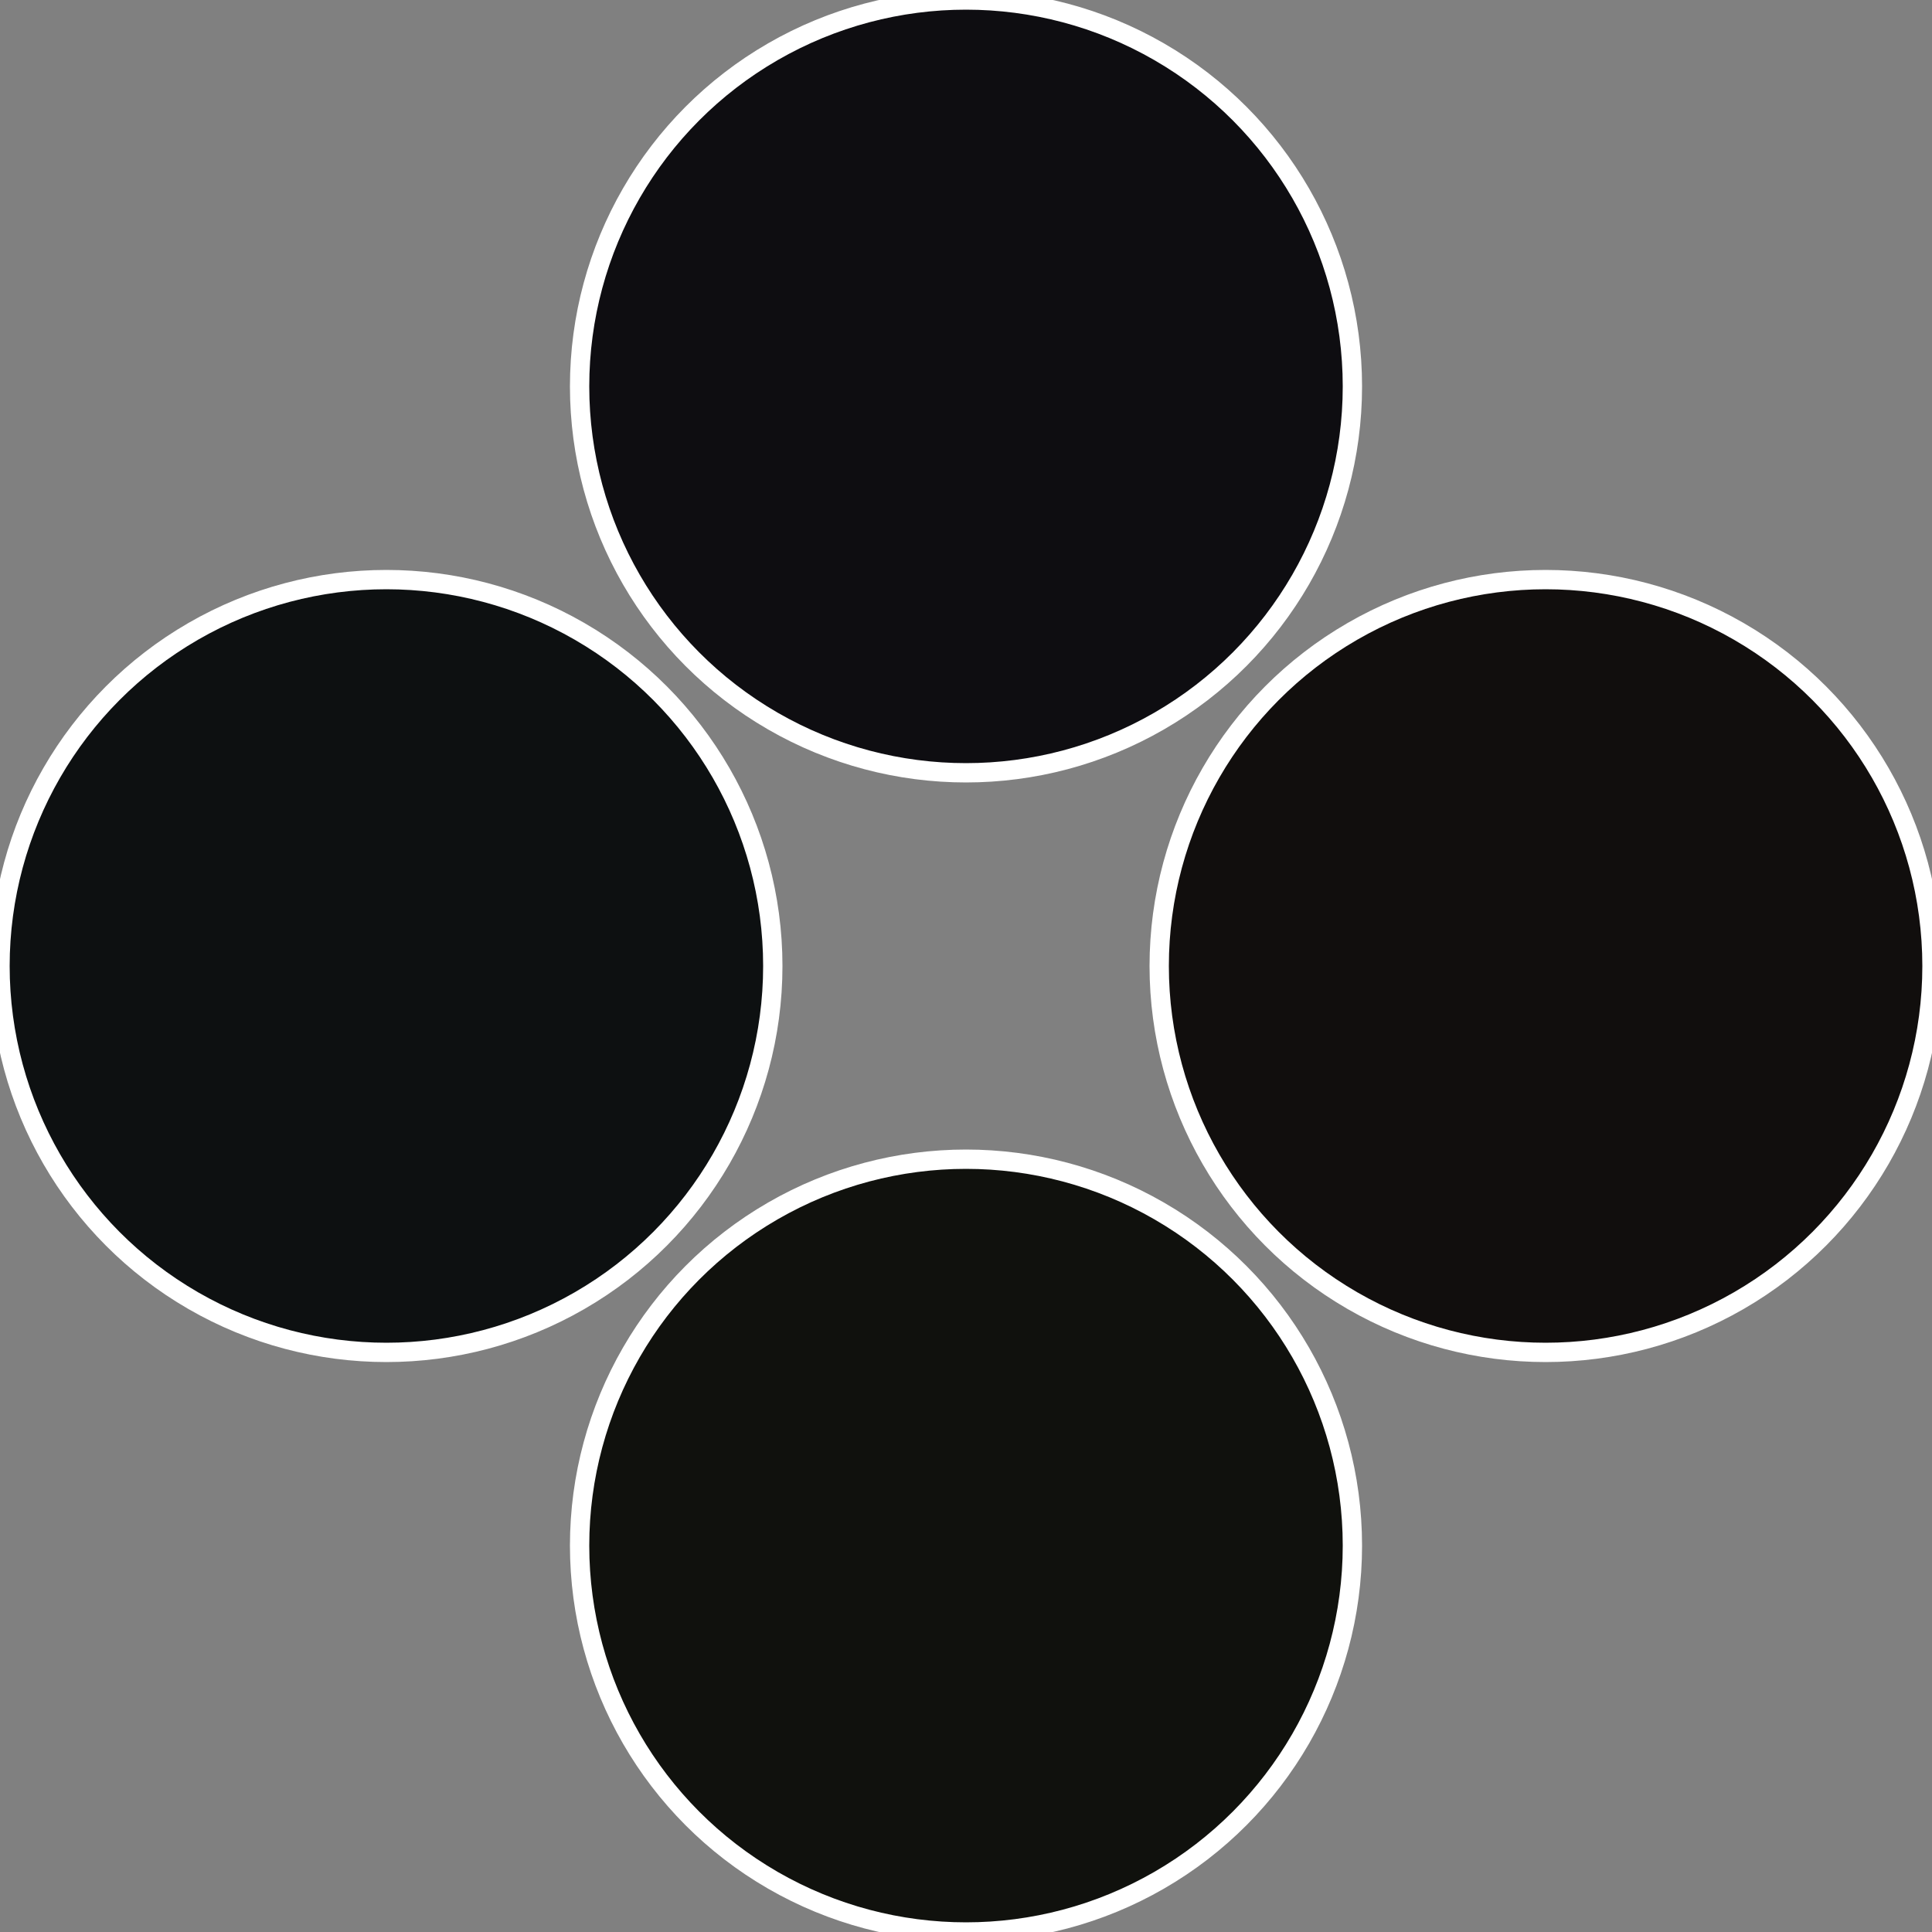
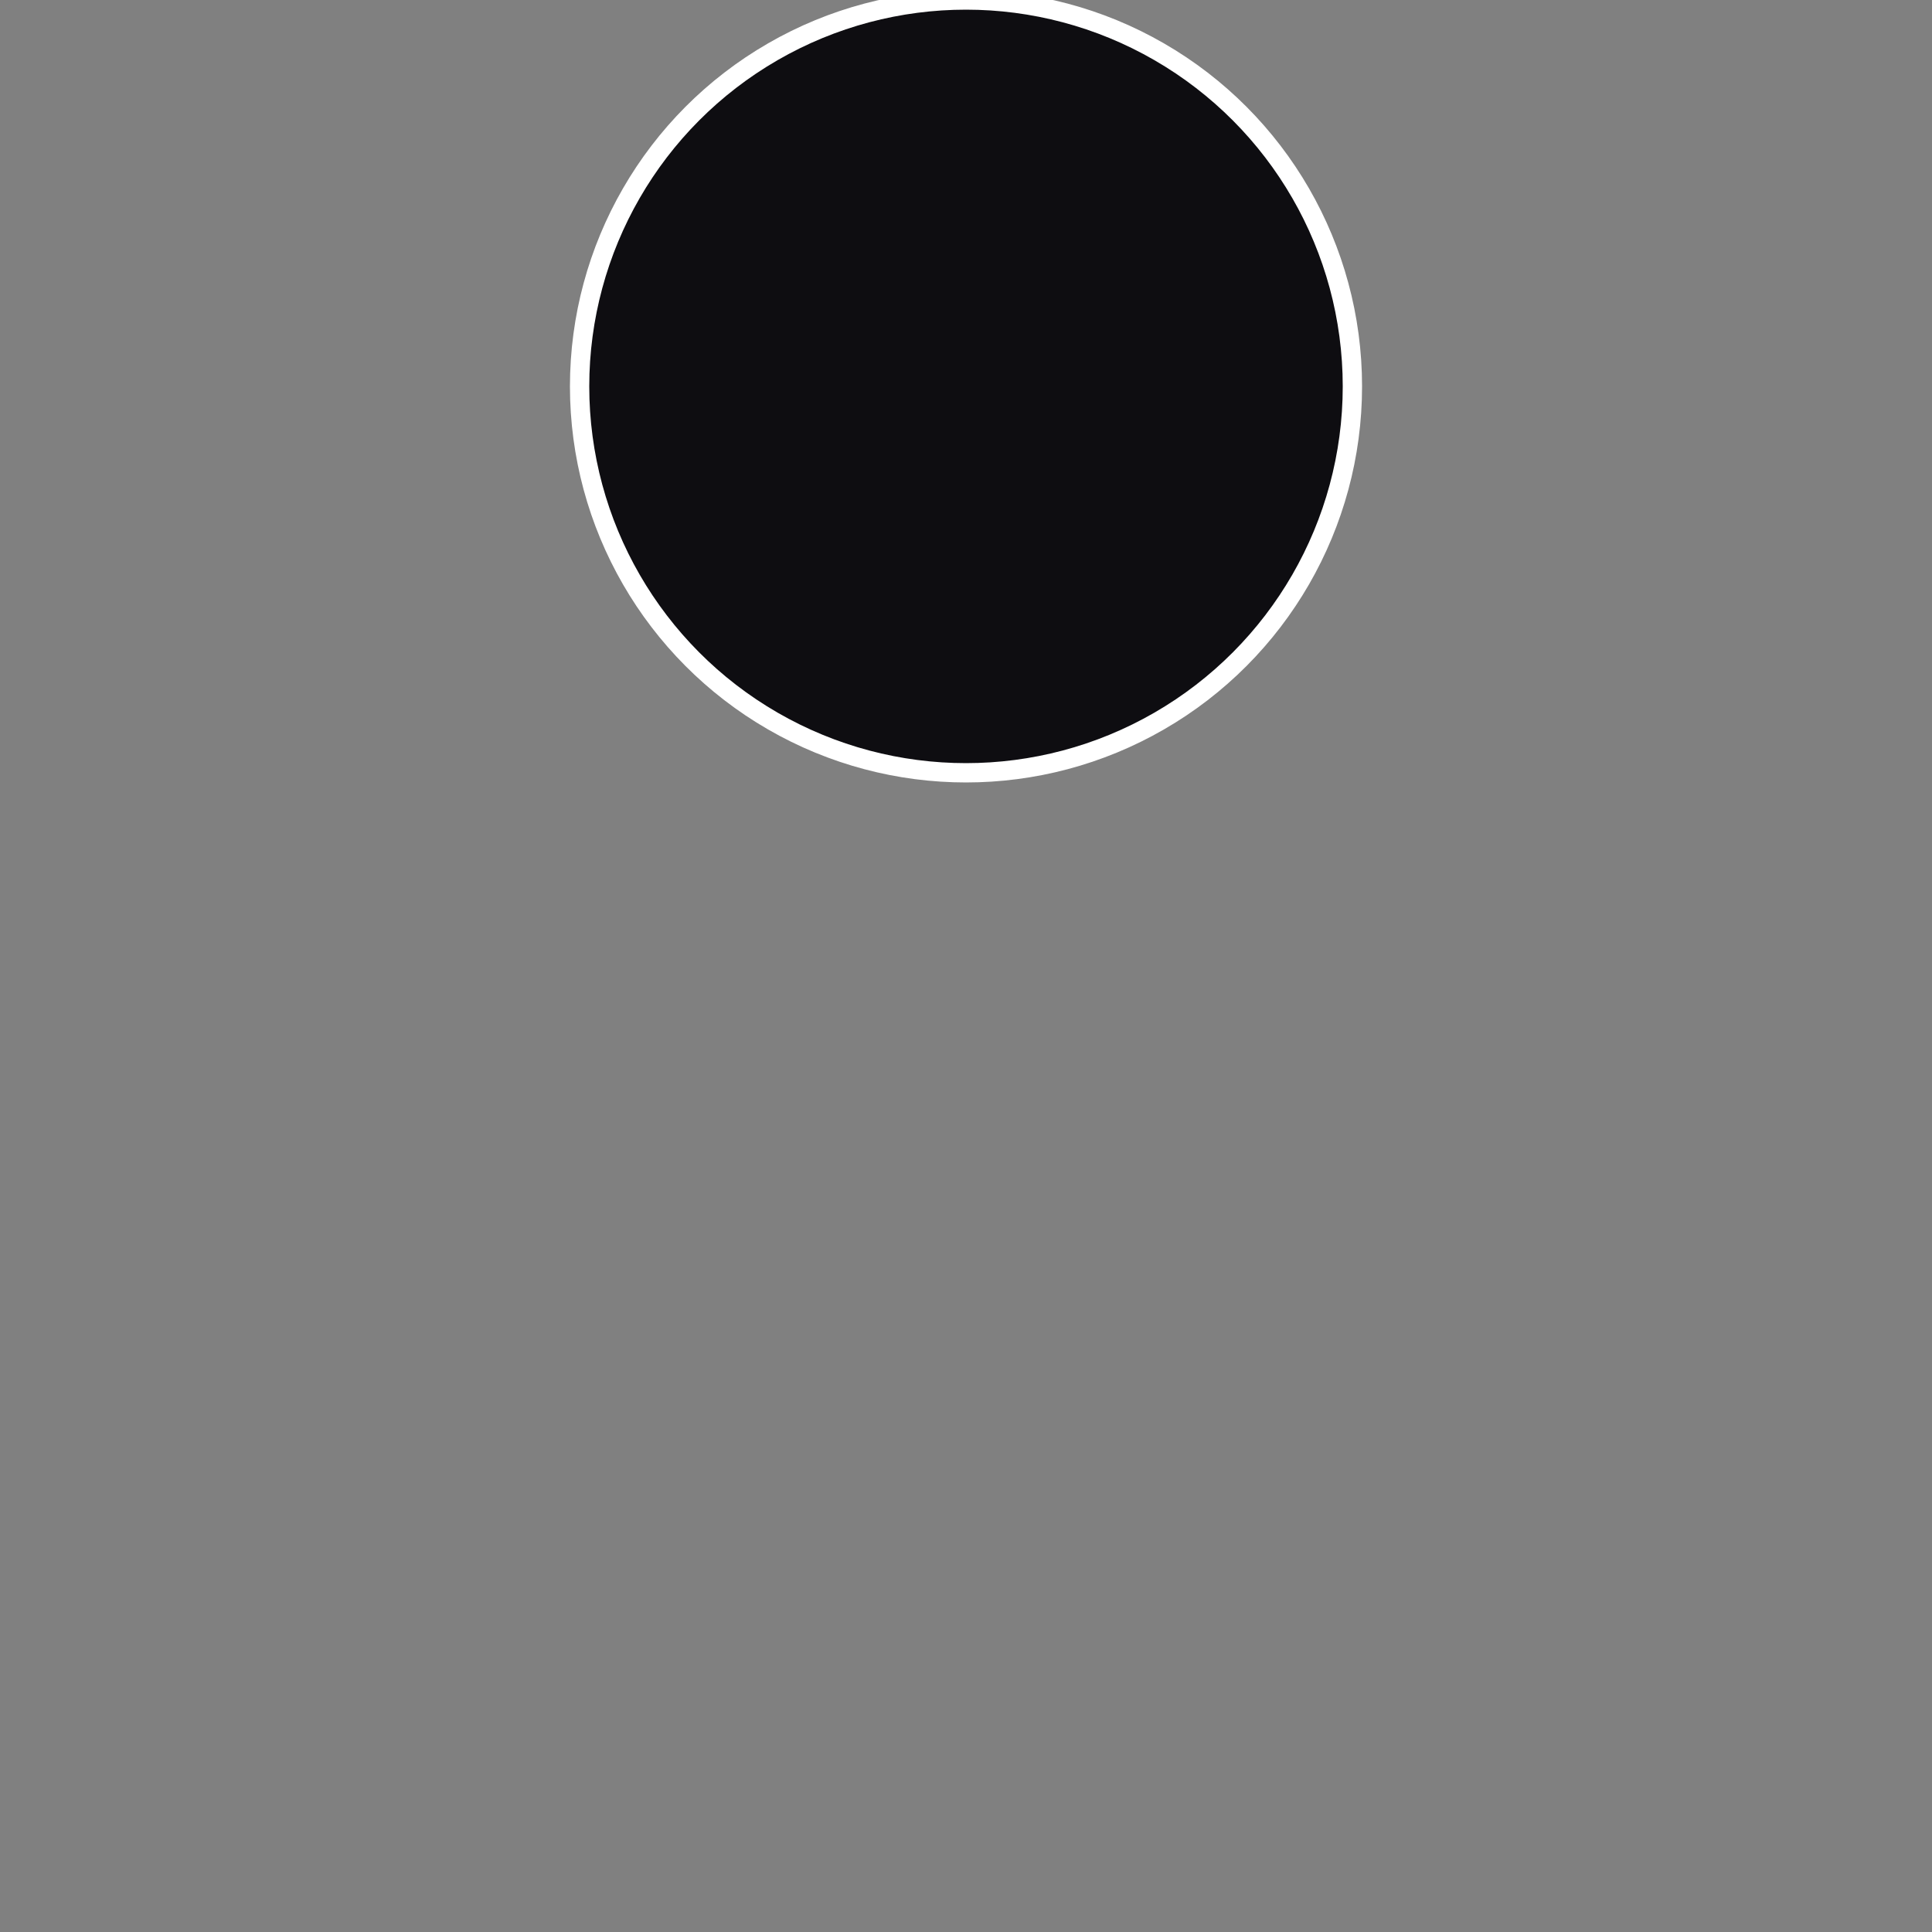
<svg xmlns="http://www.w3.org/2000/svg" width="500" height="500" viewBox="-1 -1 2 2">
  <rect x="-1" y="-1" width="2" height="2" fill="#808080" stroke="none" />
-   <circle cx="0.6" cy="0" r="0.4" fill="#110e0d" stroke="#fff" stroke-width="1%" />
-   <circle cx="3.6739403974421E-17" cy="0.6" r="0.4" fill="#10110d" stroke="#fff" stroke-width="1%" />
-   <circle cx="-0.6" cy="7.3478807948841E-17" r="0.4" fill="#0d1011" stroke="#fff" stroke-width="1%" />
  <circle cx="-1.1021821192326E-16" cy="-0.6" r="0.4" fill="#0e0d11" stroke="#fff" stroke-width="1%" />
</svg>